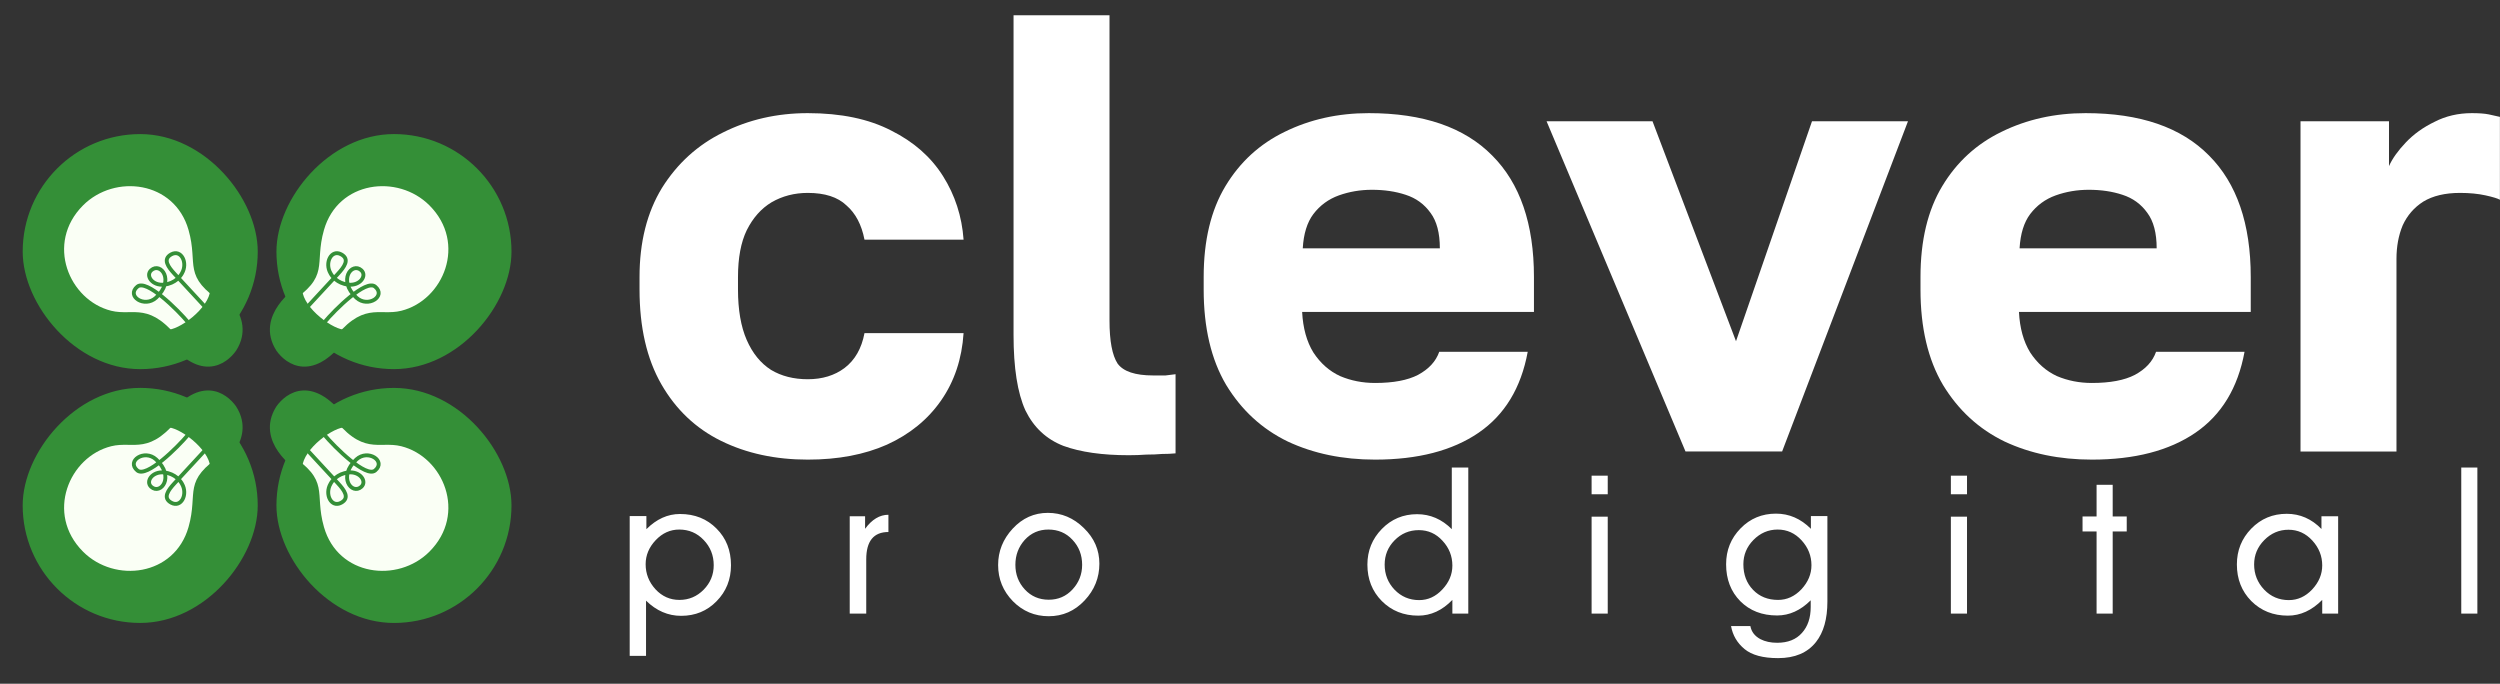
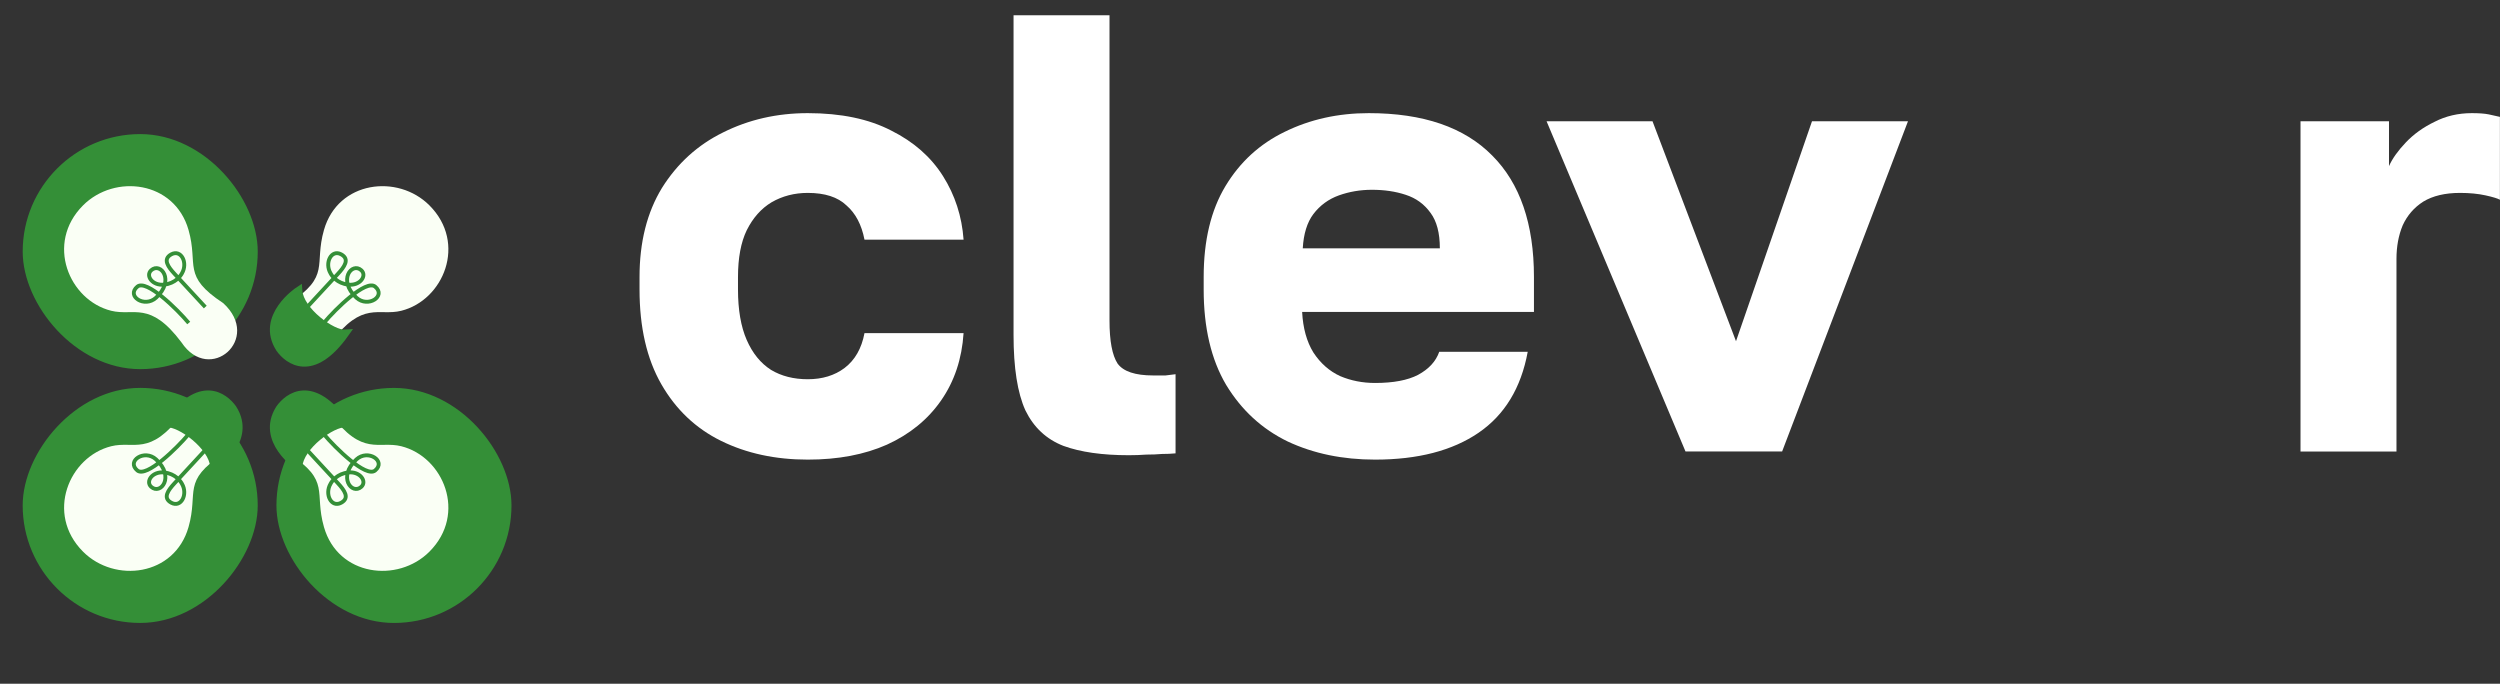
<svg xmlns="http://www.w3.org/2000/svg" width="117" height="32" viewBox="0 0 117 32" fill="none">
  <rect x="0" y="0" width="117" height="32" fill="#333333" stroke="none" />
  <path d="M107.664 21.131V5.674H111.805V7.774C111.961 7.424 112.223 7.054 112.593 6.666C112.962 6.277 113.409 5.956 113.934 5.703C114.459 5.431 115.042 5.295 115.684 5.295C116.014 5.295 116.277 5.314 116.471 5.353C116.666 5.392 116.841 5.431 116.996 5.47V9.349C116.899 9.29 116.676 9.222 116.326 9.144C115.976 9.067 115.577 9.028 115.13 9.028C114.43 9.028 113.856 9.164 113.409 9.436C112.982 9.708 112.661 10.078 112.447 10.544C112.252 11.011 112.155 11.536 112.155 12.119V21.131H107.664Z" fill="white" />
-   <path d="M97.899 21.51C96.382 21.51 95.021 21.228 93.816 20.664C92.611 20.081 91.648 19.196 90.929 18.01C90.229 16.824 89.879 15.337 89.879 13.548V12.965C89.879 11.254 90.219 9.835 90.9 8.707C91.58 7.579 92.504 6.734 93.67 6.17C94.856 5.587 96.168 5.295 97.607 5.295C100.154 5.295 102.079 5.956 103.382 7.278C104.684 8.581 105.335 10.476 105.335 12.965V14.598H94.487C94.526 15.356 94.701 15.988 95.012 16.494C95.342 16.999 95.76 17.369 96.266 17.602C96.771 17.816 97.316 17.923 97.899 17.923C98.754 17.923 99.425 17.796 99.911 17.544C100.417 17.271 100.747 16.912 100.903 16.465H105.044C104.733 18.156 103.965 19.42 102.74 20.256C101.515 21.092 99.901 21.51 97.899 21.51ZM97.753 8.882C97.209 8.882 96.693 8.97 96.207 9.144C95.721 9.319 95.323 9.611 95.012 10.019C94.72 10.408 94.555 10.943 94.516 11.623H100.932C100.932 10.904 100.786 10.35 100.494 9.961C100.203 9.553 99.814 9.271 99.328 9.115C98.861 8.96 98.336 8.882 97.753 8.882Z" fill="white" />
  <path d="M78.882 21.13L72.379 5.674H77.337L81.245 15.969L84.802 5.674H89.294L83.403 21.13H78.882Z" fill="white" />
  <path d="M64.352 21.51C62.835 21.51 61.474 21.228 60.269 20.664C59.064 20.081 58.101 19.196 57.382 18.01C56.682 16.824 56.332 15.337 56.332 13.548V12.965C56.332 11.254 56.672 9.835 57.353 8.707C58.033 7.579 58.957 6.734 60.123 6.17C61.309 5.587 62.622 5.295 64.06 5.295C66.607 5.295 68.532 5.956 69.835 7.278C71.137 8.581 71.789 10.476 71.789 12.965V14.598H60.94C60.979 15.356 61.154 15.988 61.465 16.494C61.795 16.999 62.213 17.369 62.719 17.602C63.224 17.816 63.769 17.923 64.352 17.923C65.207 17.923 65.878 17.796 66.364 17.544C66.87 17.271 67.2 16.912 67.356 16.465H71.497C71.186 18.156 70.418 19.42 69.193 20.256C67.968 21.092 66.355 21.51 64.352 21.51ZM64.206 8.882C63.662 8.882 63.147 8.97 62.66 9.144C62.174 9.319 61.776 9.611 61.465 10.019C61.173 10.408 61.008 10.943 60.969 11.623H67.385C67.385 10.904 67.239 10.35 66.948 9.961C66.656 9.553 66.267 9.271 65.781 9.115C65.314 8.96 64.789 8.882 64.206 8.882Z" fill="white" />
  <path d="M52.829 21.304C51.584 21.304 50.564 21.158 49.767 20.867C48.969 20.556 48.377 20.002 47.988 19.204C47.618 18.388 47.434 17.212 47.434 15.676V0.715H51.925V15.005C51.925 15.957 52.051 16.628 52.304 17.017C52.576 17.387 53.13 17.571 53.966 17.571C54.2 17.571 54.394 17.571 54.549 17.571C54.705 17.552 54.861 17.532 55.016 17.513V21.217C54.822 21.236 54.608 21.246 54.374 21.246C54.161 21.265 53.918 21.275 53.645 21.275C53.393 21.294 53.12 21.304 52.829 21.304Z" fill="white" />
  <path d="M37.804 21.51C36.287 21.51 34.936 21.218 33.75 20.635C32.564 20.052 31.631 19.167 30.95 17.981C30.27 16.795 29.93 15.317 29.93 13.548V12.965C29.93 11.332 30.28 9.942 30.98 8.795C31.699 7.647 32.652 6.782 33.838 6.199C35.043 5.596 36.365 5.295 37.804 5.295C39.359 5.295 40.662 5.567 41.712 6.112C42.761 6.636 43.568 7.346 44.132 8.24C44.696 9.135 45.017 10.126 45.095 11.215H40.458C40.322 10.515 40.04 9.98 39.612 9.611C39.204 9.222 38.601 9.028 37.804 9.028C37.182 9.028 36.618 9.174 36.112 9.465C35.626 9.757 35.237 10.194 34.946 10.778C34.674 11.341 34.538 12.07 34.538 12.965V13.548C34.538 14.501 34.674 15.288 34.946 15.91C35.218 16.532 35.597 16.999 36.083 17.31C36.569 17.602 37.143 17.748 37.804 17.748C38.484 17.748 39.058 17.573 39.524 17.223C40.011 16.853 40.322 16.309 40.458 15.59H45.095C45.017 16.795 44.667 17.845 44.045 18.739C43.423 19.634 42.577 20.324 41.508 20.81C40.458 21.276 39.223 21.51 37.804 21.51Z" fill="white" />
-   <path d="M30.216 26.407C30.216 26.851 30.37 27.241 30.677 27.579C30.985 27.91 31.358 28.076 31.796 28.076C32.239 28.076 32.618 27.916 32.932 27.597C33.245 27.277 33.402 26.895 33.402 26.452C33.402 25.99 33.245 25.597 32.932 25.271C32.624 24.946 32.242 24.783 31.787 24.783C31.367 24.783 31 24.949 30.686 25.28C30.373 25.611 30.216 25.987 30.216 26.407ZM31.876 28.821C31.266 28.821 30.719 28.585 30.234 28.111V30.694H29.47V24.153H30.251V24.765C30.725 24.292 31.248 24.055 31.822 24.055C32.515 24.055 33.086 24.283 33.535 24.739C33.985 25.188 34.21 25.759 34.21 26.452C34.21 27.12 33.985 27.682 33.535 28.138C33.092 28.593 32.538 28.821 31.876 28.821ZM40.54 28.715H39.767V24.162H40.486V24.748C40.806 24.31 41.17 24.091 41.578 24.091V24.898C40.886 24.898 40.54 25.325 40.54 26.177V28.715ZM47.52 26.434C47.52 26.884 47.667 27.268 47.963 27.588C48.259 27.907 48.632 28.067 49.081 28.067C49.525 28.067 49.895 27.907 50.191 27.588C50.493 27.262 50.644 26.878 50.644 26.434C50.644 25.972 50.493 25.582 50.191 25.262C49.895 24.943 49.519 24.783 49.064 24.783C48.62 24.783 48.25 24.946 47.954 25.271C47.664 25.597 47.52 25.984 47.52 26.434ZM51.451 26.381C51.451 27.037 51.221 27.611 50.759 28.102C50.297 28.593 49.738 28.839 49.081 28.839C48.425 28.839 47.866 28.605 47.404 28.138C46.943 27.665 46.712 27.099 46.712 26.443C46.712 25.798 46.94 25.23 47.395 24.739C47.851 24.248 48.398 24.002 49.037 24.002C49.682 24.002 50.244 24.239 50.724 24.712C51.209 25.18 51.451 25.736 51.451 26.381ZM64.802 26.425C64.802 26.881 64.956 27.271 65.264 27.597C65.577 27.922 65.962 28.085 66.417 28.085C66.832 28.085 67.192 27.919 67.5 27.588C67.814 27.256 67.971 26.884 67.971 26.469C67.971 26.026 67.817 25.638 67.509 25.307C67.207 24.975 66.837 24.81 66.4 24.81C65.956 24.81 65.577 24.97 65.264 25.289C64.956 25.603 64.802 25.981 64.802 26.425ZM68.716 28.715H67.971V28.076C67.497 28.567 66.965 28.812 66.373 28.812C65.692 28.812 65.124 28.585 64.669 28.129C64.219 27.674 63.994 27.105 63.994 26.425C63.994 25.774 64.219 25.218 64.669 24.756C65.119 24.295 65.669 24.064 66.32 24.064C66.935 24.064 67.477 24.298 67.944 24.765V21.881H68.716V28.715ZM75.242 22.262V23.132H74.487V22.262H75.242ZM75.242 28.715H74.487V24.18H75.242V28.715ZM84.75 24.153H85.522V28.156C85.522 28.966 85.344 29.596 84.989 30.046C84.593 30.549 84.001 30.8 83.214 30.8C82.51 30.8 81.986 30.659 81.643 30.375C81.3 30.09 81.09 29.733 81.013 29.301H81.918C81.966 29.567 82.123 29.771 82.389 29.913C82.608 30.025 82.868 30.082 83.17 30.082C83.673 30.082 84.06 29.928 84.332 29.62C84.605 29.318 84.741 28.913 84.741 28.404V28.094C84.267 28.567 83.744 28.804 83.17 28.804C82.466 28.804 81.892 28.582 81.448 28.138C81.004 27.688 80.782 27.111 80.782 26.407C80.782 25.75 81.007 25.191 81.457 24.73C81.906 24.268 82.46 24.038 83.117 24.038C83.732 24.038 84.276 24.274 84.75 24.748V24.153ZM81.59 26.407C81.59 26.892 81.741 27.292 82.043 27.605C82.344 27.919 82.735 28.076 83.214 28.076C83.628 28.076 83.992 27.91 84.306 27.579C84.619 27.241 84.776 26.866 84.776 26.452C84.776 26.014 84.622 25.626 84.315 25.289C84.007 24.952 83.634 24.783 83.196 24.783C82.758 24.783 82.38 24.946 82.06 25.271C81.747 25.591 81.59 25.969 81.59 26.407ZM92.056 22.262V23.132H91.301V22.262H92.056ZM92.056 28.715H91.301V24.18H92.056V28.715ZM98.874 28.715H98.12V24.872H97.463V24.171H98.12V22.689H98.874V24.171H99.531V24.872H98.874V28.715ZM105.493 26.416C105.493 26.872 105.65 27.265 105.964 27.597C106.277 27.922 106.662 28.085 107.118 28.085C107.532 28.085 107.896 27.919 108.209 27.588C108.523 27.25 108.68 26.875 108.68 26.46C108.68 26.023 108.526 25.635 108.218 25.298C107.91 24.961 107.538 24.792 107.1 24.792C106.662 24.792 106.283 24.955 105.964 25.28C105.65 25.6 105.493 25.978 105.493 26.416ZM109.425 28.715H108.68V28.076C108.194 28.567 107.659 28.812 107.073 28.812C106.387 28.812 105.816 28.585 105.36 28.129C104.911 27.674 104.686 27.102 104.686 26.416C104.686 25.759 104.911 25.2 105.36 24.739C105.81 24.277 106.363 24.046 107.02 24.046C107.641 24.046 108.183 24.283 108.644 24.756V24.162H109.425V28.715ZM115.941 28.715H115.187V21.881H115.941V28.715Z" fill="white" />
  <rect x="1.242" y="6.455" width="10.641" height="10.641" rx="5.321" fill="#348F37" stroke="#348F37" stroke-width="0.359" />
  <path d="M8.494 16.025C7.013 14.051 6.264 14.809 5.204 14.544C3.23 14.051 2.113 11.386 3.888 9.61C5.368 8.13 8.165 8.459 8.823 10.761C9.298 12.425 8.494 12.9 10.448 14.187C12.277 15.86 9.809 17.998 8.494 16.025Z" fill="#FAFFF5" />
-   <path d="M10.015 13.602C9.947 14.558 8.428 15.65 7.831 15.607C9.358 17.758 10.502 16.879 10.903 16.307C11.85 14.814 10.015 13.602 10.015 13.602Z" fill="#348F37" stroke="#348F37" stroke-width="0.359" />
  <path d="M8.832 15.117C8.289 14.467 6.856 13.06 6.429 13.414C5.895 13.856 6.763 14.428 7.304 13.932C8.197 13.116 7.517 12.248 7.075 12.649C6.801 12.898 7.126 13.382 7.683 13.321C8.209 13.264 8.458 12.905 8.516 12.79C8.803 12.302 8.479 11.656 8.019 11.902C7.596 12.129 7.873 12.496 8.171 12.819L9.607 14.37" stroke="#348F37" stroke-width="0.182" />
-   <rect x="-0.179" y="0.179" width="10.641" height="10.641" rx="5.321" transform="matrix(-1 0 0 1 23.579 6.275)" fill="#348F37" stroke="#348F37" stroke-width="0.359" />
  <path d="M15.491 16.025C16.971 14.051 17.72 14.809 18.78 14.544C20.754 14.051 21.871 11.386 20.096 9.61C18.616 8.13 15.82 8.459 15.162 10.761C14.686 12.425 15.491 12.9 13.536 14.187C11.708 15.86 14.175 17.998 15.491 16.025Z" fill="#FAFFF5" />
  <path d="M13.969 13.602C14.037 14.558 15.556 15.65 16.154 15.607C14.626 17.758 13.483 16.879 13.082 16.307C12.134 14.814 13.969 13.602 13.969 13.602Z" fill="#348F37" stroke="#348F37" stroke-width="0.359" />
  <path d="M15.153 15.117C15.695 14.467 17.128 13.06 17.556 13.414C18.09 13.856 17.221 14.428 16.68 13.932C15.788 13.116 16.468 12.248 16.91 12.649C17.184 12.898 16.858 13.382 16.301 13.321C15.775 13.264 15.526 12.905 15.469 12.79C15.181 12.302 15.506 11.656 15.965 11.902C16.388 12.129 16.111 12.496 15.813 12.819L14.377 14.37" stroke="#348F37" stroke-width="0.182" />
  <rect x="0.179" y="-0.179" width="10.641" height="10.641" rx="5.321" transform="matrix(1 0 0 -1 1.062 28.795)" fill="#348F37" stroke="#348F37" stroke-width="0.359" />
  <path d="M8.494 19.404C7.013 21.378 6.264 20.619 5.204 20.884C3.23 21.378 2.113 24.043 3.888 25.819C5.368 27.299 8.165 26.97 8.823 24.667C9.298 23.003 8.494 22.529 10.448 21.242C12.277 19.569 9.809 17.43 8.494 19.404Z" fill="#FAFFF5" />
  <path d="M10.015 21.829C9.947 20.874 8.428 19.782 7.831 19.824C9.358 17.674 10.502 18.553 10.903 19.124C11.85 20.618 10.015 21.829 10.015 21.829Z" fill="#348F37" stroke="#348F37" stroke-width="0.359" />
  <path d="M8.832 20.316C8.289 20.965 6.856 22.372 6.429 22.019C5.895 21.577 6.763 21.005 7.304 21.5C8.197 22.316 7.517 23.185 7.075 22.783C6.801 22.534 7.126 22.051 7.683 22.111C8.209 22.168 8.458 22.528 8.516 22.642C8.803 23.131 8.479 23.777 8.019 23.53C7.596 23.303 7.873 22.937 8.171 22.614L9.607 21.062" stroke="#348F37" stroke-width="0.182" />
  <rect x="23.758" y="28.975" width="10.641" height="10.641" rx="5.321" transform="rotate(180 23.758 28.975)" fill="#348F37" stroke="#348F37" stroke-width="0.359" />
  <path d="M15.491 19.404C16.971 21.378 17.72 20.619 18.78 20.884C20.754 21.378 21.871 24.043 20.096 25.819C18.616 27.299 15.82 26.97 15.162 24.667C14.686 23.003 15.491 22.529 13.536 21.242C11.708 19.569 14.175 17.43 15.491 19.404Z" fill="#FAFFF5" />
  <path d="M13.969 21.829C14.037 20.874 15.556 19.782 16.154 19.824C14.626 17.674 13.483 18.553 13.082 19.124C12.134 20.618 13.969 21.829 13.969 21.829Z" fill="#348F37" stroke="#348F37" stroke-width="0.359" />
  <path d="M15.153 20.316C15.695 20.965 17.128 22.372 17.556 22.019C18.09 21.577 17.221 21.005 16.68 21.5C15.788 22.316 16.468 23.185 16.91 22.783C17.184 22.534 16.858 22.051 16.301 22.111C15.775 22.168 15.526 22.528 15.469 22.642C15.181 23.131 15.506 23.777 15.965 23.53C16.388 23.303 16.111 22.937 15.813 22.614L14.377 21.062" stroke="#348F37" stroke-width="0.182" />
</svg>